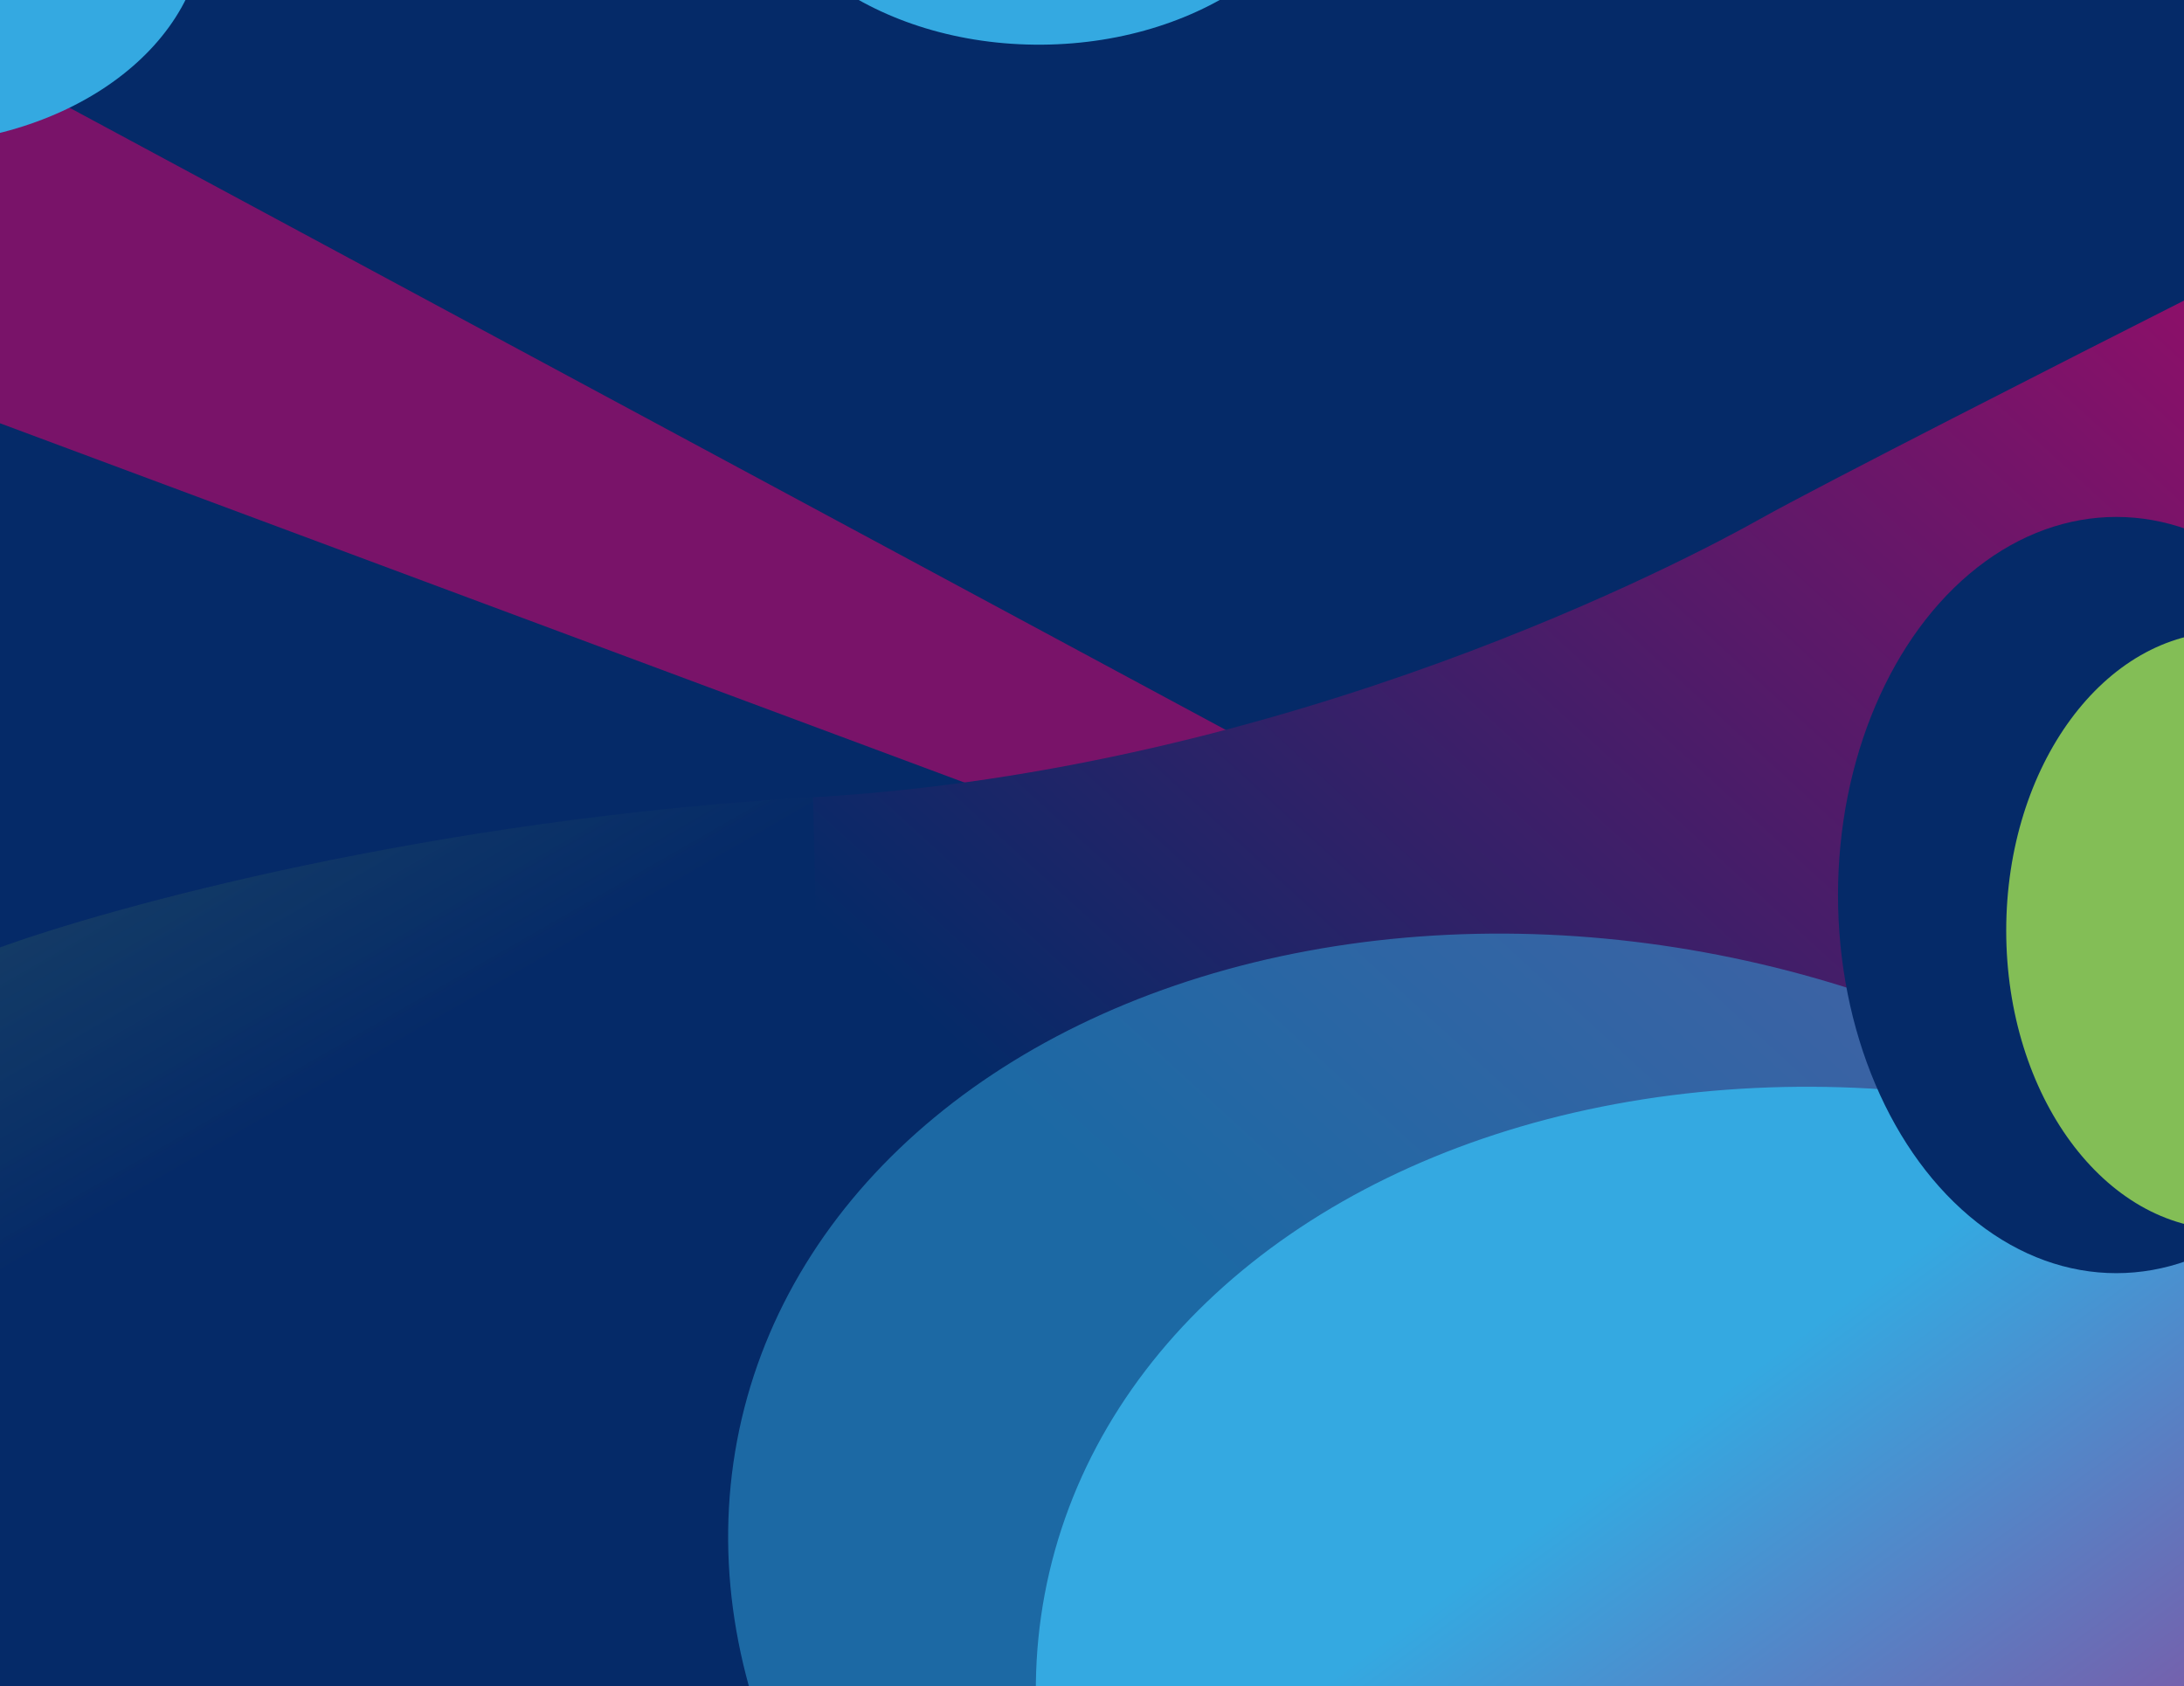
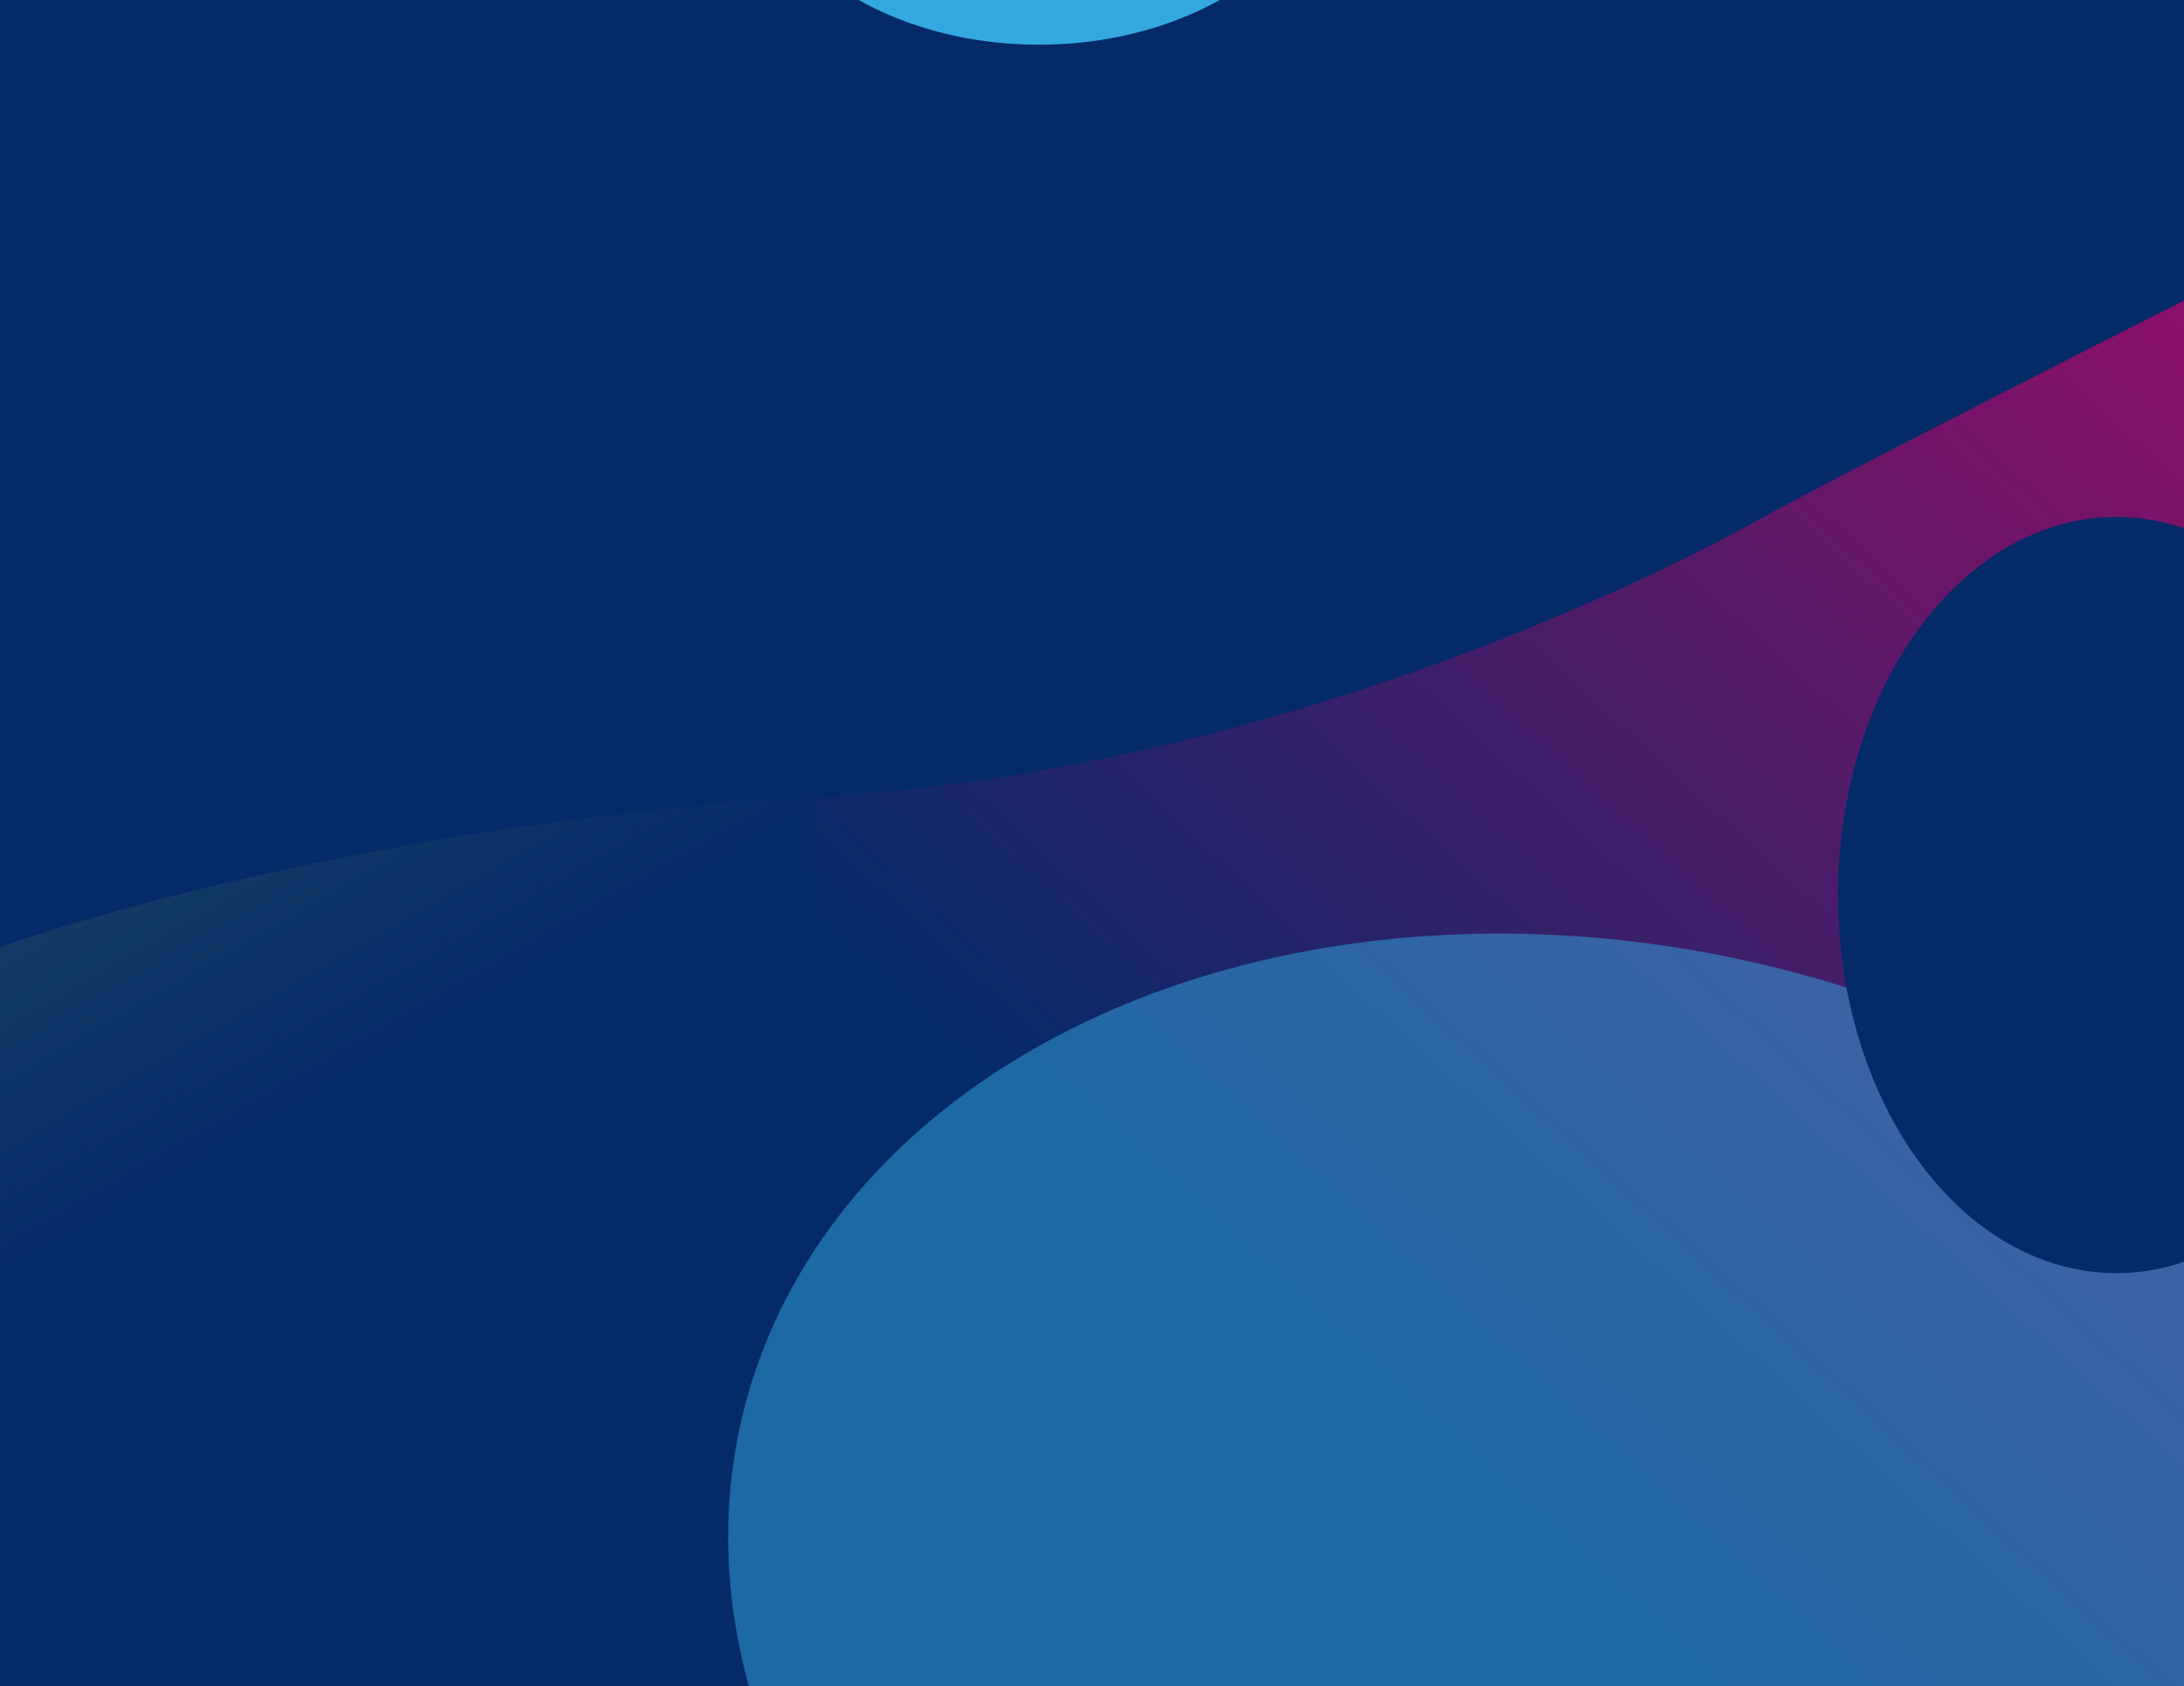
<svg xmlns="http://www.w3.org/2000/svg" width="1597" height="1233" fill="none">
  <g clip-path="url(#clip0_741_1474)">
    <path fill="#fff" d="M0 0h1597v1233H0z" />
    <path fill="#052A68" d="M-2 0h1605v734H-2z" />
    <g filter="url(#filter0_f_741_1474)">
-       <path d="M1117 652.5-32.38 34-200 234.998 1049.5 700.5l67.5-48Z" fill="#C7046A" fill-opacity=".6" />
-     </g>
+       </g>
    <path d="M594.5 583C314.9 599 80.333 663.333-2 693.5V1237h1604.5V217c-88 44.5-274.3 139.3-315.5 162.5-51.5 29-343 183.5-692.5 203.5Z" fill="url(#paint0_linear_741_1474)" />
    <path d="M594.5 583C314.9 599 80.333 663.333-2 693.5V1237h611.5l-15-654Z" fill="url(#paint1_linear_741_1474)" />
    <g filter="url(#filter1_f_741_1474)">
      <ellipse cx="1175.25" cy="1185.5" rx="649.976" ry="493.489" transform="rotate(13.159 1175.25 1185.5)" fill="#34A9E1" fill-opacity=".5" />
    </g>
    <g filter="url(#filter2_f_741_1474)">
-       <ellipse cx="1400.25" cy="1297.5" rx="649.976" ry="493.489" transform="rotate(13.159 1400.25 1297.5)" fill="url(#paint2_linear_741_1474)" />
-     </g>
+       </g>
    <g filter="url(#filter3_f_741_1474)">
      <ellipse cx="1547.5" cy="654.5" rx="203.5" ry="276.5" fill="#052A68" />
    </g>
    <g filter="url(#filter4_f_741_1474)">
-       <ellipse cx="1628" cy="680.5" rx="161" ry="218.5" fill="#83BE56" />
-     </g>
+       </g>
    <g filter="url(#filter5_f_741_1474)">
-       <ellipse cx="-69.27" cy="-55.327" rx="161" ry="218.5" transform="rotate(-90.44 -69.27 -55.327)" fill="#34A9E1" />
-     </g>
+       </g>
    <g filter="url(#filter6_f_741_1474)">
      <ellipse cx="760.73" cy="-128.327" rx="161" ry="218.5" transform="rotate(-90.44 760.73 -128.327)" fill="#34A9E1" />
    </g>
  </g>
  <defs>
    <filter id="filter0_f_741_1474" x="-500" y="-266" width="1917" height="1266.5" filterUnits="userSpaceOnUse" color-interpolation-filters="sRGB">
      <feFlood flood-opacity="0" result="BackgroundImageFix" />
      <feBlend in="SourceGraphic" in2="BackgroundImageFix" result="shape" />
      <feGaussianBlur stdDeviation="150" result="effect1_foregroundBlur_741_1474" />
    </filter>
    <filter id="filter1_f_741_1474" x="232.342" y="382.569" width="1885.82" height="1605.86" filterUnits="userSpaceOnUse" color-interpolation-filters="sRGB">
      <feFlood flood-opacity="0" result="BackgroundImageFix" />
      <feBlend in="SourceGraphic" in2="BackgroundImageFix" result="shape" />
      <feGaussianBlur stdDeviation="150" result="effect1_foregroundBlur_741_1474" />
    </filter>
    <filter id="filter2_f_741_1474" x="557.342" y="594.569" width="1685.82" height="1405.86" filterUnits="userSpaceOnUse" color-interpolation-filters="sRGB">
      <feFlood flood-opacity="0" result="BackgroundImageFix" />
      <feBlend in="SourceGraphic" in2="BackgroundImageFix" result="shape" />
      <feGaussianBlur stdDeviation="100" result="effect1_foregroundBlur_741_1474" />
    </filter>
    <filter id="filter3_f_741_1474" x="894" y="-72" width="1307" height="1453" filterUnits="userSpaceOnUse" color-interpolation-filters="sRGB">
      <feFlood flood-opacity="0" result="BackgroundImageFix" />
      <feBlend in="SourceGraphic" in2="BackgroundImageFix" result="shape" />
      <feGaussianBlur stdDeviation="225" result="effect1_foregroundBlur_741_1474" />
    </filter>
    <filter id="filter4_f_741_1474" x="1017" y="12" width="1222" height="1337" filterUnits="userSpaceOnUse" color-interpolation-filters="sRGB">
      <feFlood flood-opacity="0" result="BackgroundImageFix" />
      <feBlend in="SourceGraphic" in2="BackgroundImageFix" result="shape" />
      <feGaussianBlur stdDeviation="225" result="effect1_foregroundBlur_741_1474" />
    </filter>
    <filter id="filter5_f_741_1474" x="-587.768" y="-516.331" width="1036.99" height="922.008" filterUnits="userSpaceOnUse" color-interpolation-filters="sRGB">
      <feFlood flood-opacity="0" result="BackgroundImageFix" />
      <feBlend in="SourceGraphic" in2="BackgroundImageFix" result="shape" />
      <feGaussianBlur stdDeviation="150" result="effect1_foregroundBlur_741_1474" />
    </filter>
    <filter id="filter6_f_741_1474" x="242.232" y="-589.331" width="1036.99" height="922.008" filterUnits="userSpaceOnUse" color-interpolation-filters="sRGB">
      <feFlood flood-opacity="0" result="BackgroundImageFix" />
      <feBlend in="SourceGraphic" in2="BackgroundImageFix" result="shape" />
      <feGaussianBlur stdDeviation="150" result="effect1_foregroundBlur_741_1474" />
    </filter>
    <linearGradient id="paint0_linear_741_1474" x1="623.5" y1="694.5" x2="1603" y2="-376" gradientUnits="userSpaceOnUse">
      <stop stop-color="#052A68" />
      <stop offset="1" stop-color="#C7046A" />
    </linearGradient>
    <linearGradient id="paint1_linear_741_1474" x1="275.5" y1="778" x2="-564.5" y2="-682.5" gradientUnits="userSpaceOnUse">
      <stop stop-color="#052A68" />
      <stop offset="1" stop-color="#83BE56" stop-opacity=".1" />
    </linearGradient>
    <linearGradient id="paint2_linear_741_1474" x1="1004.74" y1="1032.3" x2="1781.26" y2="1697.52" gradientUnits="userSpaceOnUse">
      <stop stop-color="#34A9E1" />
      <stop offset=".16" stop-color="#34A9E1" />
      <stop offset="1" stop-color="#C7046A" />
    </linearGradient>
    <clipPath id="clip0_741_1474">
      <path fill="#fff" d="M0 0h1597v1233H0z" />
    </clipPath>
  </defs>
</svg>